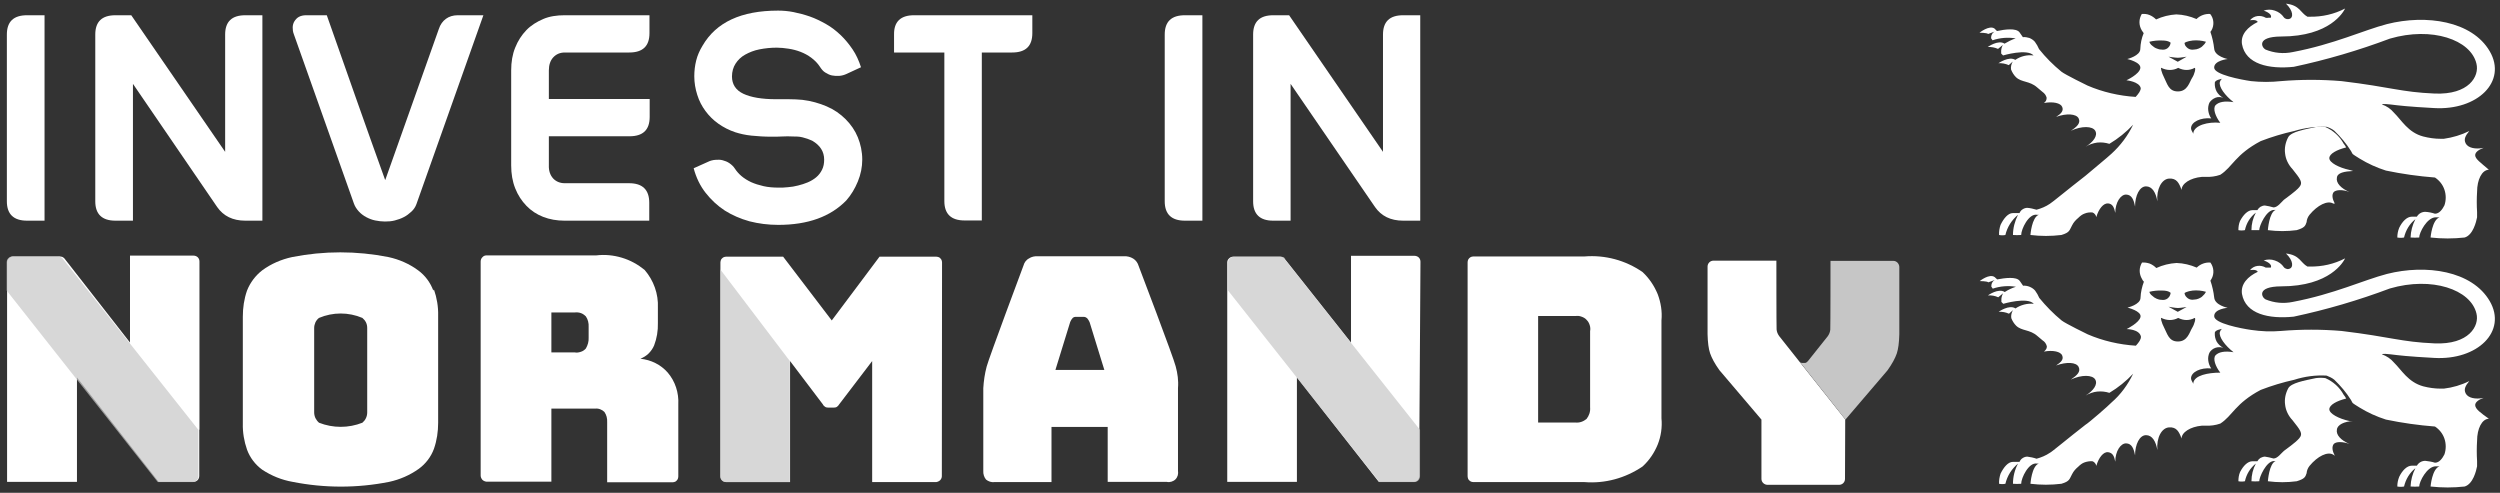
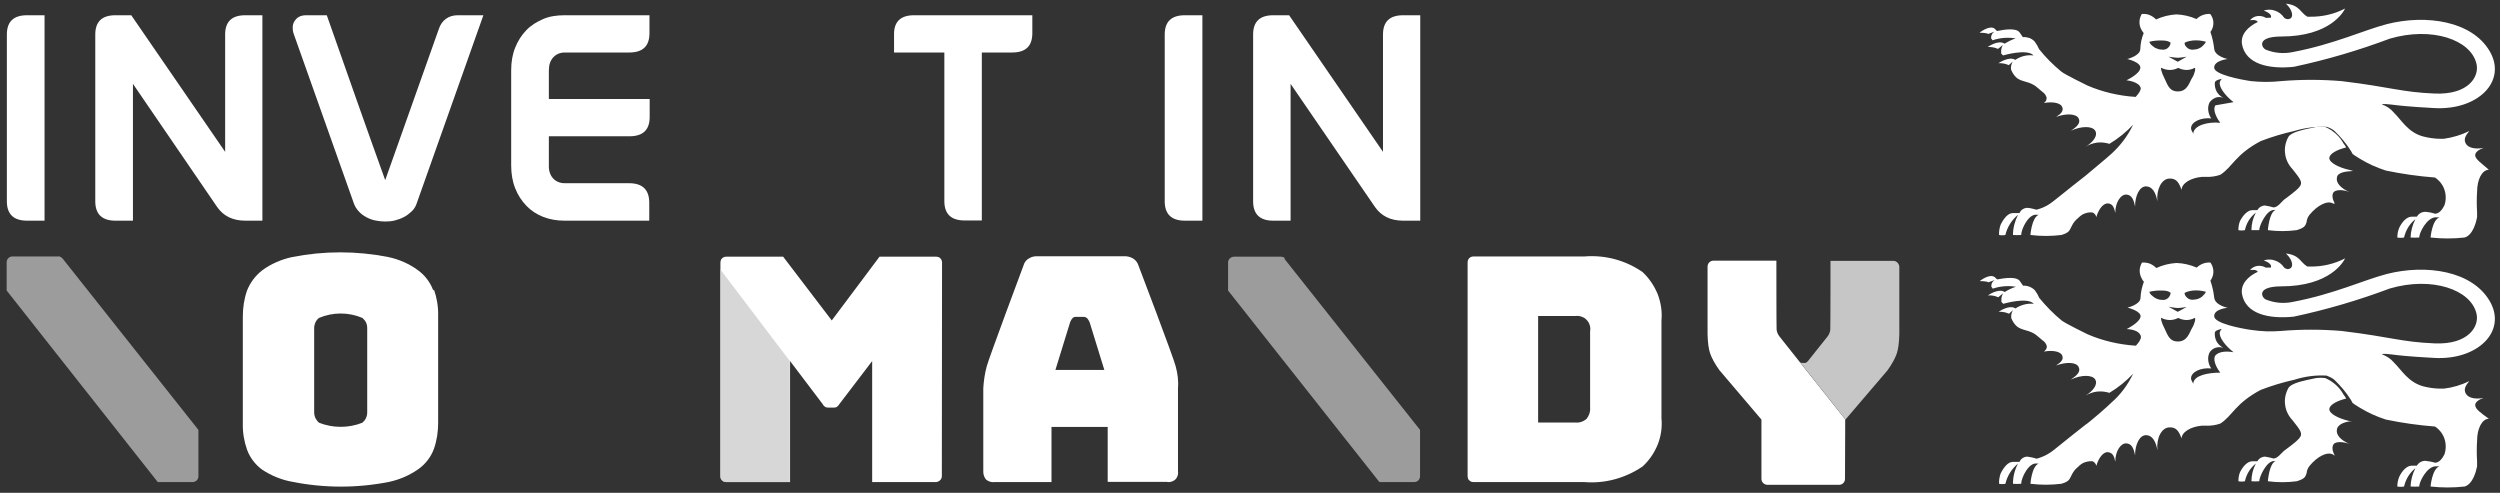
<svg xmlns="http://www.w3.org/2000/svg" width="208" height="41" viewBox="0 0 208 41" fill="none">
  <rect x="0" y="0" width="208" height="41" fill="#333333" stroke="none" />
  <g clip-path="url(#clip0_850_7422)">
    <path d="M0.571 16.749V2.879C0.571 1.793 1.132 1.268 2.252 1.268H3.706V18.36H2.252C1.132 18.36 0.571 17.817 0.571 16.749Z" fill="white" />
    <path d="M7.927 16.749V2.879C7.927 1.793 8.487 1.268 9.608 1.268H10.921L18.732 12.633V2.879C18.732 1.793 19.292 1.268 20.413 1.268H21.831V18.36H20.413C19.362 18.36 18.592 17.974 18.066 17.221L11.061 6.977V18.36H9.608C8.487 18.36 7.927 17.817 7.927 16.749Z" fill="white" />
    <path d="M37.101 1.566C37.364 1.373 37.697 1.268 38.082 1.268H40.218L34.65 16.976C34.562 17.221 34.422 17.432 34.229 17.607C34.037 17.782 33.844 17.939 33.599 18.062C33.371 18.185 33.109 18.272 32.846 18.342C32.583 18.412 32.303 18.43 32.023 18.43C31.76 18.43 31.48 18.395 31.217 18.342C30.955 18.29 30.692 18.185 30.464 18.062C30.237 17.939 30.026 17.782 29.851 17.589C29.676 17.397 29.536 17.186 29.448 16.941L24.44 2.827C24.37 2.652 24.352 2.459 24.352 2.284C24.352 2.109 24.405 1.916 24.493 1.776C24.58 1.636 24.703 1.496 24.86 1.408C25.018 1.321 25.228 1.268 25.456 1.268H27.189C27.995 3.58 28.801 5.856 29.606 8.133C30.412 10.409 31.217 12.686 32.04 14.963H32.058L36.506 2.424C36.629 2.039 36.839 1.758 37.101 1.566Z" fill="white" />
    <path d="M46.015 14.84C46.26 15.103 46.593 15.243 46.978 15.243H52.337C53.458 15.243 54.018 15.786 54.018 16.871V18.36H46.961C46.33 18.36 45.735 18.255 45.192 18.045C44.649 17.834 44.176 17.519 43.791 17.116C43.406 16.714 43.091 16.241 42.863 15.663C42.635 15.085 42.53 14.455 42.53 13.754V5.856C42.53 5.156 42.635 4.525 42.863 3.965C43.091 3.387 43.406 2.914 43.791 2.511C44.176 2.109 44.667 1.811 45.192 1.583C45.718 1.356 46.33 1.268 46.978 1.268H54.036V2.757C54.036 3.842 53.475 4.368 52.355 4.368H46.996C46.593 4.368 46.278 4.508 46.033 4.77C45.788 5.033 45.665 5.401 45.665 5.856V8.238H54.053V9.726C54.053 10.812 53.493 11.338 52.372 11.338H45.665V13.737C45.647 14.21 45.77 14.56 46.015 14.84Z" fill="white" />
-     <path d="M65.558 15.575C65.838 15.558 66.119 15.505 66.399 15.435C66.679 15.365 66.959 15.278 67.204 15.173C67.45 15.068 67.695 14.928 67.905 14.752C68.115 14.577 68.273 14.367 68.395 14.122C68.518 13.877 68.57 13.597 68.57 13.281C68.57 12.616 68.238 12.091 67.572 11.705C67.309 11.583 67.047 11.495 66.767 11.425C66.486 11.355 66.241 11.355 65.961 11.355C65.681 11.338 65.383 11.338 65.085 11.355C64.788 11.373 64.49 11.373 64.192 11.373C63.597 11.373 63.054 11.338 62.529 11.285C62.003 11.232 61.566 11.127 61.18 11.005C60.655 10.83 60.182 10.585 59.762 10.287C59.342 9.989 58.991 9.639 58.694 9.236C58.396 8.833 58.168 8.395 58.011 7.888C57.853 7.397 57.765 6.872 57.765 6.347C57.765 5.891 57.818 5.453 57.923 5.033C58.028 4.613 58.203 4.21 58.448 3.807C59.587 1.846 61.671 0.883 64.735 0.883C65.138 0.883 65.576 0.918 66.014 1.005C66.451 1.093 66.924 1.216 67.379 1.373C67.835 1.531 68.29 1.758 68.728 2.004C69.166 2.249 69.569 2.564 69.936 2.914C70.304 3.264 70.637 3.667 70.934 4.105C71.232 4.543 71.46 5.051 71.635 5.594L70.427 6.154C70.234 6.242 70.041 6.294 69.831 6.312C69.621 6.329 69.411 6.312 69.218 6.277C69.026 6.242 68.833 6.136 68.658 6.031C68.483 5.926 68.343 5.751 68.22 5.559C68.028 5.261 67.782 5.016 67.502 4.806C67.222 4.595 66.924 4.438 66.609 4.315C66.294 4.193 65.961 4.105 65.611 4.052C65.261 4 64.945 3.965 64.63 3.965C64.122 3.965 63.65 4.017 63.194 4.105C62.739 4.193 62.354 4.35 62.003 4.543C61.653 4.735 61.39 4.998 61.198 5.296C61.005 5.594 60.9 5.961 60.9 6.364C60.9 7.012 61.215 7.502 61.846 7.8C62.476 8.098 63.387 8.255 64.56 8.255C64.928 8.255 65.278 8.255 65.646 8.255C66.014 8.255 66.381 8.273 66.767 8.308C67.485 8.395 68.168 8.588 68.781 8.851C69.393 9.113 69.919 9.481 70.357 9.919C70.794 10.357 71.145 10.865 71.372 11.425C71.6 11.985 71.74 12.616 71.74 13.281C71.74 13.894 71.617 14.507 71.372 15.103C71.127 15.698 70.812 16.223 70.409 16.679C69.096 18.027 67.222 18.71 64.753 18.71C63.912 18.71 63.107 18.605 62.354 18.412C61.601 18.202 60.918 17.904 60.305 17.519C59.692 17.116 59.166 16.626 58.711 16.048C58.256 15.47 57.923 14.787 57.713 13.999L58.921 13.457C59.096 13.369 59.306 13.316 59.517 13.299C59.727 13.281 59.937 13.281 60.13 13.334C60.322 13.386 60.515 13.457 60.69 13.579C60.865 13.702 61.023 13.842 61.145 14.034C61.285 14.245 61.461 14.455 61.688 14.647C61.916 14.84 62.196 15.015 62.494 15.155C62.809 15.295 63.142 15.4 63.527 15.488C63.912 15.575 64.332 15.61 64.805 15.61C65.033 15.61 65.278 15.61 65.558 15.575Z" fill="white" />
    <path d="M76.048 1.268H85.89V2.757C85.89 3.842 85.33 4.368 84.209 4.368H81.687V18.342H80.251C79.13 18.342 78.57 17.799 78.57 16.731V4.368H74.385V2.879C74.367 1.811 74.927 1.268 76.048 1.268Z" fill="white" />
    <path d="M96.905 16.749V2.879C96.905 1.793 97.465 1.268 98.586 1.268H100.039V18.36H98.586C97.465 18.36 96.905 17.817 96.905 16.749Z" fill="white" />
    <path d="M104.26 16.749V2.879C104.26 1.793 104.82 1.268 105.941 1.268H107.254L115.065 12.633V2.879C115.065 1.793 115.625 1.268 116.746 1.268H118.164V18.36H116.746C115.695 18.36 114.925 17.974 114.399 17.221L107.377 6.977V18.36H105.923C104.82 18.36 104.26 17.817 104.26 16.749Z" fill="white" />
    <path d="M36.051 24.174C35.806 23.508 35.368 22.913 34.79 22.493C34.055 21.95 33.214 21.582 32.321 21.389C29.677 20.864 26.945 20.864 24.301 21.389C23.407 21.582 22.549 21.95 21.814 22.493C21.253 22.93 20.816 23.508 20.553 24.174C20.308 24.874 20.203 25.61 20.203 26.345V34.086V35.241C20.185 35.977 20.308 36.712 20.553 37.413C20.798 38.078 21.236 38.656 21.814 39.077C22.584 39.584 23.442 39.935 24.353 40.092C26.997 40.618 29.729 40.618 32.374 40.092C33.267 39.9 34.107 39.532 34.843 39.007C35.421 38.586 35.859 38.008 36.104 37.343C36.349 36.642 36.454 35.907 36.454 35.171V34.016V26.258C36.471 25.522 36.349 24.787 36.104 24.086L36.051 24.174ZM30.552 34.016V34.313C30.552 34.471 30.517 34.646 30.447 34.786C30.377 34.944 30.272 35.066 30.15 35.171C28.994 35.627 27.698 35.627 26.542 35.171C26.42 35.066 26.314 34.926 26.244 34.786C26.174 34.629 26.139 34.471 26.139 34.313V34.103V27.291C26.139 27.133 26.174 26.976 26.244 26.818C26.314 26.678 26.42 26.538 26.542 26.45C27.12 26.205 27.733 26.083 28.346 26.083C28.959 26.083 29.572 26.205 30.15 26.45C30.272 26.555 30.377 26.678 30.447 26.818C30.517 26.958 30.552 27.116 30.552 27.291V34.016Z" fill="white" />
-     <path d="M55.559 31.003C54.981 30.338 54.158 29.935 53.283 29.848C53.528 29.743 53.773 29.602 53.966 29.41C54.158 29.217 54.316 28.99 54.421 28.744C54.649 28.149 54.754 27.519 54.736 26.871V25.61C54.789 24.454 54.386 23.333 53.633 22.458C53.073 22.002 52.442 21.652 51.742 21.442C51.041 21.232 50.323 21.162 49.605 21.249H40.464C40.342 21.249 40.219 21.302 40.131 21.407C40.044 21.494 39.991 21.617 39.991 21.757V39.567C39.991 39.689 40.044 39.812 40.131 39.917C40.219 40.005 40.342 40.057 40.464 40.075H45.875V33.998H49.518C49.658 33.98 49.798 33.998 49.938 34.051C50.078 34.103 50.183 34.173 50.288 34.278C50.463 34.523 50.533 34.821 50.516 35.136V40.127H55.945C56.015 40.127 56.067 40.11 56.137 40.092C56.19 40.075 56.26 40.04 56.295 39.987C56.347 39.935 56.383 39.882 56.4 39.83C56.417 39.777 56.435 39.707 56.435 39.637V33.648C56.487 32.667 56.172 31.721 55.559 31.003ZM48.975 28.096C48.992 28.412 48.905 28.709 48.747 28.99C48.642 29.112 48.502 29.217 48.327 29.27C48.169 29.322 47.994 29.357 47.837 29.322H45.875V25.995H47.837C48.012 25.977 48.169 25.995 48.327 26.048C48.484 26.1 48.625 26.205 48.747 26.328C48.922 26.59 48.992 26.888 48.975 27.203V28.096Z" fill="white" />
-     <path d="M16.578 35.749V39.602C16.578 39.724 16.525 39.865 16.438 39.952C16.35 40.04 16.228 40.092 16.087 40.092H13.198L6.403 31.406V40.092H0.589V21.827C0.589 21.705 0.642 21.582 0.747 21.494C0.835 21.389 0.957 21.337 1.097 21.337H4.967C5.037 21.337 5.107 21.354 5.178 21.372C5.248 21.407 5.3 21.442 5.353 21.494L10.816 28.499V21.267H16.105C16.228 21.267 16.368 21.319 16.455 21.407C16.543 21.494 16.595 21.617 16.595 21.757V35.749H16.578Z" fill="white" />
    <path d="M78.361 39.62C78.361 39.742 78.308 39.865 78.221 39.952C78.133 40.04 78.01 40.092 77.888 40.11H72.564V30.041L69.815 33.648C69.78 33.718 69.71 33.788 69.64 33.841C69.57 33.893 69.482 33.911 69.394 33.911H68.887C68.799 33.911 68.712 33.893 68.641 33.841C68.571 33.788 68.501 33.736 68.466 33.648L65.734 30.041V40.11H60.428C60.306 40.11 60.166 40.057 60.078 39.97C59.99 39.882 59.938 39.76 59.938 39.62V21.845C59.938 21.775 59.956 21.722 59.973 21.652C59.99 21.6 60.026 21.53 60.078 21.495C60.131 21.442 60.183 21.407 60.236 21.39C60.288 21.372 60.358 21.355 60.428 21.355H65.157L69.202 26.661L73.177 21.355H77.888C77.958 21.355 78.01 21.372 78.081 21.39C78.133 21.407 78.203 21.442 78.238 21.495C78.291 21.547 78.326 21.6 78.343 21.652C78.361 21.705 78.378 21.775 78.378 21.845L78.361 39.62Z" fill="white" />
-     <path d="M118.095 35.749V39.602C118.095 39.724 118.043 39.864 117.955 39.952C117.868 40.04 117.745 40.092 117.605 40.092H114.716L107.903 31.406V40.092H102.107V21.827C102.107 21.704 102.159 21.582 102.265 21.494C102.352 21.407 102.475 21.354 102.615 21.354H106.485C106.555 21.354 106.625 21.372 106.695 21.389C106.765 21.424 106.818 21.459 106.87 21.512L112.404 28.499V21.284H117.693C117.815 21.284 117.955 21.337 118.043 21.424C118.13 21.512 118.183 21.634 118.183 21.774L118.095 35.749Z" fill="white" />
    <path d="M136.658 22.633C135.239 21.652 133.541 21.197 131.825 21.337H122.596C122.526 21.337 122.473 21.354 122.403 21.372C122.351 21.389 122.281 21.442 122.246 21.477C122.193 21.529 122.158 21.582 122.14 21.635C122.123 21.687 122.105 21.757 122.105 21.827V39.619C122.105 39.69 122.123 39.742 122.14 39.812C122.158 39.865 122.193 39.935 122.246 39.97C122.298 40.022 122.351 40.057 122.403 40.075C122.456 40.092 122.526 40.11 122.596 40.11H131.825C133.541 40.25 135.239 39.777 136.658 38.814C137.218 38.306 137.639 37.676 137.919 36.993C138.199 36.292 138.304 35.539 138.234 34.804V26.66C138.304 25.907 138.182 25.172 137.919 24.471C137.621 23.753 137.201 23.141 136.658 22.633ZM132.297 33.893C132.332 34.243 132.21 34.593 132 34.856C131.877 34.961 131.72 35.049 131.562 35.101C131.404 35.154 131.229 35.171 131.072 35.154H127.972V26.293H131.072C131.247 26.275 131.404 26.275 131.579 26.345C131.737 26.398 131.895 26.485 132 26.608C132.122 26.731 132.21 26.871 132.262 27.046C132.315 27.203 132.332 27.378 132.297 27.554V33.893Z" fill="white" />
    <path d="M97.816 30.478C97.659 29.795 94.734 22.125 94.734 22.125C94.664 21.88 94.507 21.652 94.279 21.512C94.051 21.372 93.771 21.302 93.491 21.319H86.363C86.101 21.302 85.821 21.354 85.593 21.512C85.488 21.564 85.4 21.652 85.313 21.757C85.243 21.845 85.19 21.967 85.155 22.09C85.155 22.09 82.266 29.813 82.091 30.496C81.933 31.091 81.845 31.686 81.81 32.299V39.182C81.793 39.444 81.88 39.707 82.038 39.9C82.231 40.057 82.493 40.145 82.739 40.11H87.484V35.522H92.16V40.092H97.081C97.203 40.127 97.344 40.11 97.466 40.075C97.589 40.04 97.711 39.97 97.799 39.882C97.886 39.795 97.956 39.672 97.991 39.549C98.026 39.427 98.026 39.287 98.009 39.164V32.282C98.061 31.669 97.974 31.056 97.816 30.478ZM87.817 30.758L89.043 26.783C89.095 26.661 89.165 26.538 89.253 26.45C89.288 26.415 89.341 26.398 89.376 26.38C89.428 26.363 89.481 26.363 89.516 26.363H90.163C90.269 26.363 90.356 26.398 90.444 26.468C90.531 26.573 90.601 26.678 90.654 26.801L91.88 30.776H87.817V30.758Z" fill="white" />
    <path d="M106.834 21.495L118.147 35.767V39.62C118.147 39.742 118.095 39.882 118.007 39.97C117.92 40.057 117.797 40.11 117.657 40.11H114.767L102.176 24.174V21.827C102.176 21.705 102.229 21.582 102.334 21.495C102.421 21.407 102.544 21.355 102.684 21.355H106.554C106.624 21.355 106.694 21.372 106.764 21.39C106.834 21.424 106.887 21.46 106.94 21.512" fill="#C6C6C6" fill-opacity="0.71" />
    <path d="M59.92 39.619C59.92 39.742 59.972 39.882 60.06 39.97C60.148 40.057 60.27 40.11 60.41 40.11H65.716V30.04L59.92 22.405V39.619Z" fill="#C6C6C6" fill-opacity="0.71" />
    <path d="M4.897 21.337H1.027C0.957 21.337 0.904 21.354 0.852 21.372C0.799 21.389 0.747 21.424 0.694 21.477C0.642 21.529 0.607 21.582 0.589 21.635C0.572 21.687 0.554 21.757 0.554 21.827V24.174L13.128 40.11H16.017C16.14 40.11 16.28 40.057 16.368 39.97C16.455 39.882 16.508 39.76 16.508 39.619V35.767L5.195 21.494C5.142 21.442 5.09 21.407 5.02 21.372C4.985 21.337 4.915 21.319 4.845 21.319" fill="#C6C6C6" fill-opacity="0.71" />
    <path d="M153.522 34.891L153.504 39.847C153.504 40.11 153.294 40.337 153.014 40.337H150.037H147.06C146.797 40.337 146.552 40.127 146.552 39.847V34.909L143.05 30.793C142.664 30.25 142.419 29.795 142.279 29.392C142.156 29.025 142.086 28.499 142.069 27.799V22.177C142.069 21.915 142.279 21.687 142.559 21.687H142.997H147.795C147.795 21.687 147.795 27.256 147.813 27.413C147.83 27.606 147.9 27.781 148.023 27.956L153.522 34.891Z" fill="white" />
    <path d="M157.533 21.705H157.095H152.297C152.297 21.705 152.297 27.273 152.279 27.431C152.262 27.624 152.191 27.799 152.069 27.974C152.069 27.974 150.528 29.918 150.423 30.04C150.353 30.11 150.283 30.198 150.16 30.198C150.125 30.198 150.09 30.198 150.055 30.198C150.02 30.198 149.985 30.198 149.95 30.198C149.81 30.198 149.74 30.11 149.687 30.04C149.652 29.988 153.54 34.909 153.54 34.909L157.042 30.811C157.428 30.268 157.673 29.813 157.813 29.41C157.935 29.042 158.005 28.517 158.023 27.816V22.195C158.005 21.932 157.795 21.705 157.533 21.705Z" fill="#C6C6C6" />
    <path d="M205.936 33.7C205.936 33.473 206.216 33.245 206.636 33.105C205.936 33.245 205.34 33.105 205.148 32.737C204.955 32.37 205.148 32.072 205.445 31.704C204.78 32.037 204.062 32.247 203.326 32.334H203.064C202.573 32.334 202.083 32.264 201.61 32.142C200.349 31.792 199.807 30.776 199.176 30.163C198.913 29.848 198.563 29.62 198.178 29.48C198.178 29.48 198.178 29.392 198.896 29.48C199.614 29.568 200.279 29.655 202.521 29.778C206.128 29.988 208.615 27.571 207.144 25.049C205.673 22.528 201.855 21.967 198.598 22.791C196.654 23.298 194.185 24.472 190.753 25.12C190 25.277 189.212 25.207 188.494 24.909C188.179 24.752 187.688 23.841 189.79 23.824C193.87 23.824 194.991 21.757 195.113 21.495C194.203 21.967 193.204 22.195 192.171 22.177H191.979C191.401 21.862 191.348 21.214 190.192 21.092C190.823 21.687 190.805 22.248 190.508 22.353C190.42 22.388 190.333 22.405 190.245 22.37C190.157 22.353 190.07 22.3 190.017 22.23C189.842 21.967 189.579 21.775 189.264 21.67C188.967 21.565 188.634 21.565 188.336 21.67C188.336 21.67 189.089 21.897 188.932 22.265C188.932 22.265 188.791 22.265 188.721 22.265H188.511C188.301 22.142 188.056 22.09 187.811 22.125C187.566 22.16 187.355 22.283 187.198 22.475C187.198 22.475 187.741 22.37 187.846 22.615C187.023 23.001 186.41 23.631 186.532 24.454C186.83 26.135 188.774 26.556 190.84 26.345C193.555 25.767 196.234 24.98 198.843 23.999C202.328 22.983 205.568 24.086 206.041 26.083C206.303 27.116 205.41 28.692 202.556 28.569C199.719 28.447 199.018 28.044 194.816 27.536C193.134 27.396 191.453 27.396 189.772 27.536C188.949 27.606 188.108 27.571 187.285 27.449C186.445 27.326 184.221 26.906 184.221 26.31C184.203 25.698 185.342 25.61 185.342 25.61C185.342 25.61 184.273 25.4 184.221 24.752C184.168 24.279 184.063 23.806 183.906 23.351L183.993 23.211C184.116 23.001 184.168 22.755 184.151 22.51C184.133 22.265 184.046 22.037 183.906 21.845C183.695 21.827 183.485 21.862 183.293 21.932C183.1 22.002 182.907 22.125 182.767 22.265C182.242 22.037 181.664 21.897 181.086 21.88C180.508 21.915 179.93 22.055 179.405 22.3C179.247 22.142 179.072 22.02 178.862 21.932C178.652 21.862 178.442 21.827 178.214 21.845C178.092 22.055 178.022 22.283 178.022 22.528C178.022 22.773 178.092 23.001 178.214 23.211C178.249 23.298 178.302 23.368 178.372 23.438C178.214 23.859 178.109 24.314 178.092 24.769C178.092 25.347 177.006 25.592 177.006 25.592C177.006 25.592 178.179 25.873 178.092 26.363C178.004 26.853 176.936 27.379 176.936 27.379C176.936 27.379 178.004 27.379 178.127 28.009C178.127 28.254 177.969 28.464 177.706 28.762C176.323 28.674 174.957 28.359 173.696 27.816C173.696 27.816 171.822 26.906 171.525 26.661C170.842 26.1 170.229 25.47 169.668 24.787C169.581 24.577 169.458 24.366 169.318 24.174C169.195 24.034 169.038 23.929 168.863 23.859C168.688 23.789 168.495 23.754 168.32 23.771C168.232 23.631 168.127 23.491 168.04 23.368C167.759 23.001 166.831 23.123 166.166 23.246L165.956 23.053C165.518 22.738 164.712 23.386 164.712 23.386C164.712 23.386 165.325 23.386 165.43 23.491L165.956 23.298C165.868 23.351 165.781 23.438 165.746 23.526C165.693 23.613 165.676 23.736 165.676 23.841L165.798 24.016C166.411 23.806 167.077 23.754 167.724 23.859C167.392 23.964 167.094 24.104 166.796 24.297C166.271 23.946 165.395 24.577 165.395 24.577C165.693 24.559 165.991 24.612 166.253 24.734L166.656 24.402C166.551 24.594 166.499 24.804 166.516 25.032V25.12L166.674 25.277C166.674 25.277 168.67 24.682 169.213 25.277C168.67 25.225 168.127 25.365 167.689 25.662C167.164 25.312 166.288 25.943 166.288 25.943C166.586 25.925 166.866 25.978 167.147 26.1L167.479 25.802C167.357 26.013 167.304 26.24 167.339 26.468C167.427 26.696 167.567 26.923 167.742 27.098C168.215 27.554 168.88 27.396 169.511 27.956L169.949 28.324C170.124 28.429 170.246 28.605 170.299 28.815C170.299 28.902 170.281 28.99 170.229 29.06C170.194 29.13 170.124 29.2 170.054 29.252C170.807 29.112 171.455 29.252 171.577 29.585C171.717 29.918 171.455 30.145 171.069 30.408C171.927 30.093 172.75 30.128 172.943 30.531C173.136 30.934 172.803 31.231 172.295 31.581C173.188 31.161 174.099 31.179 174.327 31.581C174.554 31.984 174.169 32.51 173.521 32.912C173.819 32.737 174.151 32.615 174.484 32.58C174.834 32.545 175.167 32.58 175.5 32.685C176.235 32.247 176.901 31.704 177.479 31.091C177.041 32.002 176.445 32.825 175.675 33.49C175.447 33.736 173.801 35.172 173.503 35.347C172.102 36.432 170.666 37.641 170.544 37.676C170.211 37.903 169.826 38.061 169.441 38.166C169.195 38.078 168.933 38.026 168.67 37.991C168.53 37.991 168.39 38.043 168.285 38.114C168.162 38.184 168.075 38.306 168.022 38.429H167.462C167.077 38.429 166.709 38.867 166.446 39.409C166.359 39.672 166.306 39.97 166.324 40.25C166.499 40.285 166.674 40.285 166.849 40.25C167.006 39.584 167.374 39.007 167.9 38.569C167.619 39.094 167.479 39.672 167.479 40.25C167.707 40.267 167.935 40.267 168.162 40.25C168.162 39.76 168.793 38.446 169.476 38.569H169.633C169.038 38.761 168.933 40.25 168.933 40.25C169.791 40.355 170.649 40.355 171.507 40.25C172.225 40.04 172.173 39.847 172.4 39.444C172.523 39.199 172.698 39.007 172.908 38.831C173.066 38.674 173.241 38.534 173.451 38.464C173.661 38.394 173.889 38.359 174.099 38.376C174.186 38.411 174.256 38.464 174.309 38.534C174.362 38.604 174.397 38.674 174.414 38.761C174.607 38.078 175.009 37.571 175.395 37.623C175.78 37.676 175.903 37.956 175.99 38.411C175.99 37.536 176.445 36.87 176.901 36.888C177.356 36.905 177.531 37.308 177.636 37.886C177.636 36.958 178.022 36.205 178.547 36.205C179.072 36.205 179.37 36.73 179.493 37.448C179.405 36.432 179.843 35.592 180.473 35.557C181.086 35.522 181.296 35.907 181.506 36.485C181.506 35.977 182.224 35.504 183.188 35.417H183.503C183.923 35.434 184.326 35.382 184.729 35.242C185.744 34.594 185.972 33.56 188.091 32.44C189.002 32.089 189.93 31.809 190.875 31.599C191.751 31.319 192.662 31.196 193.572 31.249C193.8 31.336 194.028 31.441 194.22 31.599C194.746 32.107 195.218 32.667 195.604 33.28C195.796 33.613 195.604 33.455 196.322 33.911C197.005 34.331 197.74 34.664 198.511 34.909C199.859 35.189 201.225 35.382 202.591 35.487C202.959 35.732 203.239 36.082 203.379 36.502C203.519 36.923 203.519 37.378 203.379 37.798C203.221 38.114 202.959 38.499 202.591 38.499C202.328 38.411 202.066 38.376 201.785 38.341C201.645 38.341 201.505 38.376 201.383 38.446C201.26 38.516 201.155 38.621 201.085 38.744H200.665C200.244 38.744 199.859 39.164 199.614 39.672C199.509 39.935 199.456 40.197 199.456 40.478C199.649 40.513 199.824 40.513 200.017 40.478C200.157 39.882 200.472 39.339 200.962 38.954C200.717 39.427 200.577 39.952 200.56 40.478C200.805 40.495 201.05 40.495 201.278 40.478C201.278 40.075 201.925 38.797 202.661 38.797H202.976C202.346 38.989 202.223 40.478 202.223 40.478C203.169 40.583 204.114 40.583 205.06 40.478C205.761 40.267 206.023 39.164 206.093 38.797C206.093 38.656 206.093 38.499 206.093 38.359C206.058 37.798 206.058 37.238 206.093 36.678C206.093 35.662 206.496 34.856 207.074 34.839C206.409 34.366 205.936 34.033 205.936 33.7ZM182.435 24.174C182.802 24.139 183.188 24.174 183.538 24.279C183.468 24.419 183.38 24.524 183.275 24.612C183.188 24.717 183.065 24.787 182.942 24.839C182.82 24.892 182.68 24.927 182.54 24.927C182.452 24.944 182.365 24.944 182.277 24.927C182.189 24.909 182.102 24.874 182.032 24.822C181.962 24.769 181.892 24.699 181.839 24.629C181.787 24.559 181.769 24.472 181.752 24.384C181.734 24.384 181.962 24.227 182.435 24.174ZM181.191 25.627C181.401 25.627 181.927 25.54 181.927 25.54L181.191 25.943L180.421 25.522C180.421 25.522 180.999 25.627 181.209 25.627H181.191ZM179.072 24.612C178.95 24.524 178.862 24.419 178.827 24.279C179.177 24.191 179.545 24.156 179.913 24.174C180.403 24.174 180.613 24.349 180.596 24.384C180.578 24.472 180.561 24.559 180.508 24.647C180.456 24.717 180.403 24.787 180.333 24.839C180.263 24.892 180.176 24.927 180.088 24.944C180 24.962 179.913 24.962 179.825 24.944C179.685 24.944 179.563 24.909 179.44 24.857C179.282 24.787 179.177 24.717 179.072 24.612ZM181.191 28.412C180.438 28.412 180.316 27.746 180.07 27.291C179.825 26.836 179.738 26.38 179.825 26.451C180.035 26.556 180.281 26.626 180.526 26.626C180.771 26.626 180.999 26.573 181.226 26.451C181.436 26.556 181.682 26.626 181.909 26.626C182.137 26.626 182.382 26.573 182.592 26.451C182.715 26.451 182.592 26.958 182.382 27.291C182.172 27.624 182.014 28.412 181.209 28.412H181.191ZM184.326 29.568C184.098 29.848 184.326 30.496 184.729 31.004C183.695 31.004 182.592 31.231 182.487 31.844V31.932C182.4 31.774 182.294 31.616 182.294 31.476C182.294 30.951 183.1 30.566 183.976 30.653C183.836 30.461 183.765 30.251 183.73 30.023C183.695 29.795 183.73 29.568 183.818 29.358C183.923 29.165 184.116 29.007 184.326 28.937C184.536 28.867 184.764 28.867 184.974 28.937C184.746 28.815 184.554 28.64 184.431 28.429C184.308 28.202 184.256 27.956 184.273 27.694C184.273 27.449 184.834 27.379 184.869 27.361C184.781 27.431 184.729 27.519 184.694 27.624C184.589 28.027 185.114 28.745 185.832 29.305C185.079 29.182 184.589 29.287 184.326 29.568Z" fill="white" />
    <path d="M195.779 35.031H195.481C194.588 34.839 193.8 34.418 193.8 34.051C193.8 33.683 194.431 33.35 195.201 33.158C195.148 33.053 195.078 32.947 194.991 32.842C194.658 32.229 194.115 31.739 193.467 31.459C193.205 31.424 192.942 31.424 192.679 31.459C191.681 31.669 190.63 31.862 190.385 32.3C190.158 32.72 190.052 33.21 190.123 33.683C190.175 34.156 190.403 34.611 190.735 34.961C191.366 35.767 191.646 36.065 191.296 36.467C190.946 36.87 190.228 37.343 190.017 37.518C189.807 37.693 189.492 38.148 189.159 38.148C188.914 38.078 188.687 38.026 188.441 37.991C188.319 37.991 188.196 38.043 188.074 38.096C187.969 38.166 187.881 38.254 187.811 38.376H187.408C187.005 38.376 186.638 38.761 186.375 39.269C186.27 39.514 186.235 39.777 186.235 40.04C186.41 40.075 186.585 40.075 186.778 40.04C186.9 39.462 187.216 38.937 187.688 38.569C187.443 39.024 187.321 39.532 187.321 40.04C187.531 40.057 187.741 40.057 187.969 40.04C187.969 39.69 188.564 38.359 189.194 38.359H189.335C188.792 38.551 188.687 40.04 188.687 40.04C189.492 40.145 190.298 40.145 191.086 40.04C191.716 39.847 191.804 39.707 191.909 39.374C191.926 39.147 192.014 38.937 192.154 38.761C192.819 37.956 193.66 37.536 194.133 37.833L194.255 37.921C194.045 37.518 193.993 37.168 194.168 36.94C194.36 36.73 194.903 36.73 195.481 36.94C194.781 36.642 194.343 36.187 194.43 35.749C194.466 35.329 195.061 35.066 195.779 35.031Z" fill="white" />
-     <path d="M205.935 12.914C205.935 12.668 206.215 12.458 206.636 12.301C205.935 12.441 205.34 12.301 205.147 11.933C204.954 11.565 205.147 11.268 205.445 10.9C204.779 11.232 204.061 11.443 203.326 11.548H203.063C202.573 11.548 202.083 11.478 201.61 11.355C200.349 11.022 199.806 9.989 199.176 9.376C198.913 9.061 198.563 8.816 198.177 8.693C198.177 8.693 198.177 8.606 198.895 8.693C199.613 8.781 200.279 8.868 202.52 8.991C206.128 9.201 208.615 6.784 207.144 4.263C205.672 1.741 201.855 1.181 198.598 2.004C196.654 2.511 194.185 3.685 190.752 4.333C189.999 4.49 189.211 4.42 188.493 4.123C188.178 3.965 187.688 3.054 189.789 3.037C193.869 3.037 194.99 0.97 195.113 0.708C194.202 1.181 193.204 1.408 192.171 1.391H191.978C191.4 1.075 191.348 0.428 190.192 0.305C190.822 0.918 190.805 1.461 190.507 1.566C190.42 1.601 190.332 1.601 190.244 1.583C190.157 1.566 190.069 1.513 190.017 1.443C189.842 1.181 189.579 0.988 189.264 0.883C188.966 0.778 188.633 0.778 188.336 0.883C188.336 0.883 189.089 1.11 188.931 1.478C188.931 1.478 188.791 1.478 188.721 1.478C188.651 1.496 188.581 1.496 188.511 1.478C188.301 1.356 188.055 1.303 187.81 1.338C187.565 1.373 187.355 1.496 187.197 1.688C187.197 1.688 187.74 1.583 187.845 1.828C187.022 2.231 186.409 2.862 186.532 3.667C186.83 5.348 188.773 5.769 190.84 5.559C193.554 4.981 196.234 4.193 198.843 3.212C202.328 2.196 205.567 3.299 206.04 5.296C206.303 6.347 205.41 7.905 202.555 7.783C199.718 7.66 199.018 7.257 194.815 6.749C193.134 6.609 191.453 6.609 189.772 6.749C188.949 6.837 188.108 6.837 187.285 6.749C186.444 6.627 184.22 6.206 184.22 5.629C184.203 5.033 185.341 4.911 185.341 4.911C185.341 4.911 184.273 4.7 184.22 4.053C184.168 3.58 184.063 3.107 183.905 2.652L183.993 2.529C184.115 2.319 184.168 2.074 184.15 1.828C184.133 1.583 184.045 1.356 183.888 1.163C183.677 1.146 183.467 1.181 183.275 1.251C183.082 1.321 182.889 1.443 182.749 1.583C182.224 1.356 181.646 1.216 181.068 1.198C180.49 1.233 179.912 1.373 179.387 1.618C179.229 1.461 179.054 1.338 178.844 1.251C178.634 1.163 178.424 1.146 178.196 1.163C178.074 1.373 178.003 1.601 178.003 1.846C178.003 2.091 178.074 2.319 178.196 2.529L178.354 2.757C178.179 3.177 178.091 3.615 178.074 4.07C178.074 4.648 176.988 4.911 176.988 4.911C176.988 4.911 178.161 5.173 178.074 5.681C177.986 6.189 176.918 6.679 176.918 6.679C176.918 6.679 177.986 6.784 178.109 7.327C178.109 7.555 177.951 7.765 177.688 8.063C176.305 7.975 174.939 7.66 173.678 7.117C173.678 7.117 171.804 6.206 171.507 5.961C170.824 5.401 170.211 4.788 169.65 4.088C169.563 3.877 169.44 3.667 169.3 3.475C169.177 3.335 169.02 3.229 168.845 3.159C168.67 3.107 168.494 3.072 168.302 3.089C168.214 2.949 168.109 2.809 168.022 2.687C167.741 2.319 166.813 2.441 166.148 2.582L165.938 2.371C165.5 2.074 164.694 2.722 164.694 2.722C164.694 2.722 165.307 2.722 165.412 2.827L165.938 2.634C165.85 2.687 165.763 2.774 165.728 2.862C165.675 2.949 165.657 3.072 165.657 3.177L165.78 3.352C166.393 3.142 167.058 3.089 167.706 3.194C167.374 3.299 167.076 3.457 166.778 3.632C166.253 3.282 165.377 3.912 165.377 3.912C165.675 3.895 165.973 3.947 166.235 4.07L166.638 3.737C166.533 3.93 166.481 4.14 166.498 4.368V4.455L166.656 4.613C166.656 4.613 168.652 4.017 169.195 4.613C168.652 4.543 168.109 4.683 167.671 4.981C167.146 4.648 166.27 5.261 166.27 5.261C166.568 5.243 166.848 5.296 167.129 5.418L167.461 5.121C167.339 5.331 167.286 5.559 167.321 5.786C167.409 6.014 167.549 6.242 167.724 6.417C168.197 6.872 168.862 6.714 169.493 7.275L169.93 7.642C170.106 7.765 170.228 7.923 170.281 8.133C170.281 8.22 170.263 8.308 170.228 8.378C170.193 8.448 170.123 8.518 170.053 8.571C170.806 8.431 171.454 8.571 171.577 8.903C171.717 9.236 171.454 9.481 171.069 9.726C171.927 9.411 172.75 9.464 172.943 9.849C173.135 10.234 172.802 10.55 172.295 10.882C173.188 10.462 174.098 10.479 174.326 10.882C174.554 11.285 174.168 11.81 173.52 12.213C173.818 12.021 174.133 11.915 174.484 11.863C174.834 11.828 175.167 11.863 175.499 11.968C176.235 11.53 176.9 10.987 177.478 10.374C177.04 11.285 176.427 12.108 175.674 12.791C175.447 13.019 173.801 14.367 173.503 14.63C172.102 15.716 170.666 16.906 170.543 16.959C170.211 17.186 169.825 17.344 169.44 17.449C169.195 17.379 168.932 17.309 168.67 17.292C168.529 17.292 168.389 17.344 168.284 17.414C168.162 17.484 168.074 17.607 168.022 17.729H167.461C167.076 17.729 166.708 18.167 166.446 18.71C166.358 18.973 166.305 19.27 166.323 19.551C166.498 19.586 166.673 19.586 166.848 19.551C167.006 18.885 167.374 18.307 167.899 17.869C167.636 18.395 167.479 18.973 167.479 19.551C167.706 19.568 167.934 19.568 168.162 19.551C168.162 19.06 168.792 17.747 169.475 17.869H169.633C169.037 18.08 168.932 19.551 168.932 19.551C169.79 19.656 170.648 19.656 171.507 19.551C172.225 19.34 172.172 19.148 172.4 18.745C172.522 18.5 172.697 18.307 172.907 18.132C173.065 17.975 173.24 17.834 173.45 17.764C173.66 17.677 173.888 17.659 174.098 17.677C174.186 17.712 174.256 17.764 174.308 17.834C174.361 17.904 174.396 17.975 174.414 18.062C174.606 17.379 175.009 16.889 175.394 16.924C175.779 16.959 175.902 17.274 175.99 17.712C175.99 16.836 176.445 16.171 176.9 16.188C177.356 16.206 177.531 16.609 177.636 17.186C177.636 16.258 178.021 15.505 178.546 15.505C179.072 15.505 179.369 16.031 179.492 16.749C179.404 15.751 179.842 14.893 180.473 14.857C181.086 14.822 181.296 15.208 181.506 15.803C181.506 15.278 182.224 14.805 183.187 14.717H183.502C183.923 14.735 184.325 14.682 184.728 14.542C185.744 13.894 185.971 12.861 188.09 11.74C189.001 11.39 189.929 11.11 190.875 10.9C191.75 10.637 192.661 10.514 193.572 10.55C193.799 10.62 194.027 10.725 194.22 10.882C194.745 11.39 195.218 11.95 195.603 12.563C195.796 12.896 195.603 12.739 196.321 13.194C197.004 13.614 197.74 13.947 198.51 14.192C199.858 14.472 201.224 14.665 202.59 14.77C202.958 15.015 203.238 15.365 203.378 15.786C203.519 16.206 203.519 16.661 203.378 17.081C203.221 17.397 202.958 17.782 202.59 17.782C202.328 17.694 202.065 17.642 201.785 17.624C201.645 17.624 201.505 17.659 201.382 17.729C201.259 17.799 201.154 17.904 201.084 18.027H200.664C200.244 18.027 199.858 18.447 199.613 18.955C199.508 19.218 199.456 19.481 199.456 19.761C199.648 19.796 199.823 19.796 200.016 19.761C200.156 19.165 200.471 18.622 200.962 18.237C200.717 18.71 200.576 19.235 200.559 19.761C200.804 19.778 201.049 19.778 201.277 19.761C201.277 19.358 201.925 18.08 202.66 18.08H202.976C202.345 18.29 202.223 19.761 202.223 19.761C203.168 19.866 204.114 19.866 205.06 19.761C205.76 19.551 206.023 18.447 206.093 18.08C206.093 17.94 206.093 17.782 206.093 17.642C206.058 17.081 206.058 16.521 206.093 15.961C206.093 14.945 206.496 14.139 207.073 14.122C206.408 13.544 205.935 13.229 205.935 12.914ZM182.434 3.37C182.802 3.335 183.187 3.37 183.537 3.475C183.467 3.615 183.38 3.72 183.275 3.807C183.187 3.912 183.064 3.982 182.942 4.035C182.819 4.088 182.679 4.123 182.539 4.123C182.452 4.14 182.364 4.14 182.276 4.123C182.189 4.105 182.101 4.07 182.031 4.017C181.961 3.965 181.891 3.895 181.839 3.825C181.786 3.755 181.769 3.667 181.751 3.58C181.734 3.562 181.961 3.422 182.434 3.37ZM181.191 4.806C181.401 4.806 181.926 4.718 181.926 4.718L181.191 5.138L180.42 4.718C180.42 4.718 180.998 4.806 181.208 4.806H181.191ZM179.072 3.807C178.949 3.72 178.862 3.597 178.827 3.475C179.177 3.387 179.545 3.352 179.912 3.37C180.403 3.37 180.613 3.545 180.595 3.562C180.578 3.65 180.56 3.737 180.508 3.825C180.455 3.895 180.403 3.965 180.333 4.017C180.263 4.07 180.175 4.105 180.087 4.123C180 4.14 179.912 4.14 179.825 4.123C179.685 4.123 179.562 4.088 179.439 4.035C179.282 3.982 179.177 3.895 179.072 3.807ZM181.191 7.607C180.438 7.607 180.315 6.96 180.07 6.487C179.825 6.014 179.737 5.576 179.825 5.646C180.035 5.751 180.28 5.821 180.525 5.821C180.77 5.821 180.998 5.769 181.226 5.646C181.436 5.751 181.681 5.821 181.909 5.821C182.136 5.821 182.381 5.769 182.592 5.646C182.714 5.646 182.592 6.171 182.381 6.487C182.171 6.802 182.014 7.607 181.208 7.607H181.191ZM184.325 8.763C184.098 9.043 184.325 9.691 184.728 10.217C183.695 10.112 182.592 10.427 182.487 11.04V11.127C182.399 10.97 182.294 10.812 182.294 10.672C182.294 10.147 183.099 9.761 183.975 9.849C183.835 9.656 183.765 9.446 183.73 9.219C183.695 8.991 183.73 8.763 183.817 8.553C183.94 8.36 184.115 8.22 184.325 8.133C184.535 8.045 184.763 8.063 184.973 8.133C184.746 8.028 184.553 7.835 184.43 7.625C184.308 7.397 184.255 7.152 184.273 6.889C184.273 6.644 184.833 6.574 184.868 6.557C184.781 6.627 184.728 6.714 184.693 6.819C184.588 7.222 185.113 7.94 185.831 8.501C185.078 8.378 184.588 8.483 184.325 8.763Z" fill="white" />
+     <path d="M205.935 12.914C205.935 12.668 206.215 12.458 206.636 12.301C205.935 12.441 205.34 12.301 205.147 11.933C204.954 11.565 205.147 11.268 205.445 10.9C204.779 11.232 204.061 11.443 203.326 11.548H203.063C202.573 11.548 202.083 11.478 201.61 11.355C200.349 11.022 199.806 9.989 199.176 9.376C198.913 9.061 198.563 8.816 198.177 8.693C198.177 8.693 198.177 8.606 198.895 8.693C199.613 8.781 200.279 8.868 202.52 8.991C206.128 9.201 208.615 6.784 207.144 4.263C205.672 1.741 201.855 1.181 198.598 2.004C196.654 2.511 194.185 3.685 190.752 4.333C189.999 4.49 189.211 4.42 188.493 4.123C188.178 3.965 187.688 3.054 189.789 3.037C193.869 3.037 194.99 0.97 195.113 0.708C194.202 1.181 193.204 1.408 192.171 1.391H191.978C191.4 1.075 191.348 0.428 190.192 0.305C190.822 0.918 190.805 1.461 190.507 1.566C190.42 1.601 190.332 1.601 190.244 1.583C190.157 1.566 190.069 1.513 190.017 1.443C189.842 1.181 189.579 0.988 189.264 0.883C188.966 0.778 188.633 0.778 188.336 0.883C188.336 0.883 189.089 1.11 188.931 1.478C188.931 1.478 188.791 1.478 188.721 1.478C188.651 1.496 188.581 1.496 188.511 1.478C188.301 1.356 188.055 1.303 187.81 1.338C187.565 1.373 187.355 1.496 187.197 1.688C187.197 1.688 187.74 1.583 187.845 1.828C187.022 2.231 186.409 2.862 186.532 3.667C186.83 5.348 188.773 5.769 190.84 5.559C193.554 4.981 196.234 4.193 198.843 3.212C202.328 2.196 205.567 3.299 206.04 5.296C206.303 6.347 205.41 7.905 202.555 7.783C199.718 7.66 199.018 7.257 194.815 6.749C193.134 6.609 191.453 6.609 189.772 6.749C188.949 6.837 188.108 6.837 187.285 6.749C186.444 6.627 184.22 6.206 184.22 5.629C184.203 5.033 185.341 4.911 185.341 4.911C185.341 4.911 184.273 4.7 184.22 4.053C184.168 3.58 184.063 3.107 183.905 2.652L183.993 2.529C184.115 2.319 184.168 2.074 184.15 1.828C184.133 1.583 184.045 1.356 183.888 1.163C183.677 1.146 183.467 1.181 183.275 1.251C183.082 1.321 182.889 1.443 182.749 1.583C182.224 1.356 181.646 1.216 181.068 1.198C180.49 1.233 179.912 1.373 179.387 1.618C179.229 1.461 179.054 1.338 178.844 1.251C178.634 1.163 178.424 1.146 178.196 1.163C178.074 1.373 178.003 1.601 178.003 1.846C178.003 2.091 178.074 2.319 178.196 2.529L178.354 2.757C178.179 3.177 178.091 3.615 178.074 4.07C178.074 4.648 176.988 4.911 176.988 4.911C176.988 4.911 178.161 5.173 178.074 5.681C177.986 6.189 176.918 6.679 176.918 6.679C176.918 6.679 177.986 6.784 178.109 7.327C178.109 7.555 177.951 7.765 177.688 8.063C176.305 7.975 174.939 7.66 173.678 7.117C173.678 7.117 171.804 6.206 171.507 5.961C170.824 5.401 170.211 4.788 169.65 4.088C169.563 3.877 169.44 3.667 169.3 3.475C169.177 3.335 169.02 3.229 168.845 3.159C168.67 3.107 168.494 3.072 168.302 3.089C168.214 2.949 168.109 2.809 168.022 2.687C167.741 2.319 166.813 2.441 166.148 2.582L165.938 2.371C165.5 2.074 164.694 2.722 164.694 2.722C164.694 2.722 165.307 2.722 165.412 2.827L165.938 2.634C165.85 2.687 165.763 2.774 165.728 2.862C165.675 2.949 165.657 3.072 165.657 3.177L165.78 3.352C166.393 3.142 167.058 3.089 167.706 3.194C167.374 3.299 167.076 3.457 166.778 3.632C166.253 3.282 165.377 3.912 165.377 3.912C165.675 3.895 165.973 3.947 166.235 4.07L166.638 3.737C166.533 3.93 166.481 4.14 166.498 4.368V4.455L166.656 4.613C166.656 4.613 168.652 4.017 169.195 4.613C168.652 4.543 168.109 4.683 167.671 4.981C167.146 4.648 166.27 5.261 166.27 5.261C166.568 5.243 166.848 5.296 167.129 5.418L167.461 5.121C167.339 5.331 167.286 5.559 167.321 5.786C167.409 6.014 167.549 6.242 167.724 6.417C168.197 6.872 168.862 6.714 169.493 7.275L169.93 7.642C170.106 7.765 170.228 7.923 170.281 8.133C170.281 8.22 170.263 8.308 170.228 8.378C170.193 8.448 170.123 8.518 170.053 8.571C170.806 8.431 171.454 8.571 171.577 8.903C171.717 9.236 171.454 9.481 171.069 9.726C171.927 9.411 172.75 9.464 172.943 9.849C173.135 10.234 172.802 10.55 172.295 10.882C173.188 10.462 174.098 10.479 174.326 10.882C174.554 11.285 174.168 11.81 173.52 12.213C173.818 12.021 174.133 11.915 174.484 11.863C174.834 11.828 175.167 11.863 175.499 11.968C176.235 11.53 176.9 10.987 177.478 10.374C177.04 11.285 176.427 12.108 175.674 12.791C175.447 13.019 173.801 14.367 173.503 14.63C172.102 15.716 170.666 16.906 170.543 16.959C170.211 17.186 169.825 17.344 169.44 17.449C169.195 17.379 168.932 17.309 168.67 17.292C168.529 17.292 168.389 17.344 168.284 17.414C168.162 17.484 168.074 17.607 168.022 17.729H167.461C167.076 17.729 166.708 18.167 166.446 18.71C166.358 18.973 166.305 19.27 166.323 19.551C166.498 19.586 166.673 19.586 166.848 19.551C167.006 18.885 167.374 18.307 167.899 17.869C167.636 18.395 167.479 18.973 167.479 19.551C167.706 19.568 167.934 19.568 168.162 19.551C168.162 19.06 168.792 17.747 169.475 17.869H169.633C169.037 18.08 168.932 19.551 168.932 19.551C169.79 19.656 170.648 19.656 171.507 19.551C172.225 19.34 172.172 19.148 172.4 18.745C172.522 18.5 172.697 18.307 172.907 18.132C173.065 17.975 173.24 17.834 173.45 17.764C173.66 17.677 173.888 17.659 174.098 17.677C174.186 17.712 174.256 17.764 174.308 17.834C174.361 17.904 174.396 17.975 174.414 18.062C174.606 17.379 175.009 16.889 175.394 16.924C175.779 16.959 175.902 17.274 175.99 17.712C175.99 16.836 176.445 16.171 176.9 16.188C177.356 16.206 177.531 16.609 177.636 17.186C177.636 16.258 178.021 15.505 178.546 15.505C179.072 15.505 179.369 16.031 179.492 16.749C179.404 15.751 179.842 14.893 180.473 14.857C181.086 14.822 181.296 15.208 181.506 15.803C181.506 15.278 182.224 14.805 183.187 14.717H183.502C183.923 14.735 184.325 14.682 184.728 14.542C185.744 13.894 185.971 12.861 188.09 11.74C189.001 11.39 189.929 11.11 190.875 10.9C191.75 10.637 192.661 10.514 193.572 10.55C193.799 10.62 194.027 10.725 194.22 10.882C194.745 11.39 195.218 11.95 195.603 12.563C195.796 12.896 195.603 12.739 196.321 13.194C197.004 13.614 197.74 13.947 198.51 14.192C199.858 14.472 201.224 14.665 202.59 14.77C202.958 15.015 203.238 15.365 203.378 15.786C203.519 16.206 203.519 16.661 203.378 17.081C203.221 17.397 202.958 17.782 202.59 17.782C202.328 17.694 202.065 17.642 201.785 17.624C201.645 17.624 201.505 17.659 201.382 17.729C201.259 17.799 201.154 17.904 201.084 18.027H200.664C200.244 18.027 199.858 18.447 199.613 18.955C199.508 19.218 199.456 19.481 199.456 19.761C199.648 19.796 199.823 19.796 200.016 19.761C200.156 19.165 200.471 18.622 200.962 18.237C200.717 18.71 200.576 19.235 200.559 19.761C200.804 19.778 201.049 19.778 201.277 19.761C201.277 19.358 201.925 18.08 202.66 18.08H202.976C202.345 18.29 202.223 19.761 202.223 19.761C203.168 19.866 204.114 19.866 205.06 19.761C205.76 19.551 206.023 18.447 206.093 18.08C206.093 17.94 206.093 17.782 206.093 17.642C206.058 17.081 206.058 16.521 206.093 15.961C206.093 14.945 206.496 14.139 207.073 14.122C206.408 13.544 205.935 13.229 205.935 12.914ZM182.434 3.37C182.802 3.335 183.187 3.37 183.537 3.475C183.467 3.615 183.38 3.72 183.275 3.807C183.187 3.912 183.064 3.982 182.942 4.035C182.819 4.088 182.679 4.123 182.539 4.123C182.452 4.14 182.364 4.14 182.276 4.123C182.189 4.105 182.101 4.07 182.031 4.017C181.961 3.965 181.891 3.895 181.839 3.825C181.786 3.755 181.769 3.667 181.751 3.58C181.734 3.562 181.961 3.422 182.434 3.37ZM181.191 4.806C181.401 4.806 181.926 4.718 181.926 4.718L181.191 5.138L180.42 4.718C180.42 4.718 180.998 4.806 181.208 4.806H181.191ZM179.072 3.807C178.949 3.72 178.862 3.597 178.827 3.475C179.177 3.387 179.545 3.352 179.912 3.37C180.403 3.37 180.613 3.545 180.595 3.562C180.578 3.65 180.56 3.737 180.508 3.825C180.455 3.895 180.403 3.965 180.333 4.017C180.263 4.07 180.175 4.105 180.087 4.123C180 4.14 179.912 4.14 179.825 4.123C179.685 4.123 179.562 4.088 179.439 4.035C179.282 3.982 179.177 3.895 179.072 3.807ZM181.191 7.607C180.438 7.607 180.315 6.96 180.07 6.487C179.825 6.014 179.737 5.576 179.825 5.646C180.035 5.751 180.28 5.821 180.525 5.821C180.77 5.821 180.998 5.769 181.226 5.646C181.436 5.751 181.681 5.821 181.909 5.821C182.136 5.821 182.381 5.769 182.592 5.646C182.714 5.646 182.592 6.171 182.381 6.487C182.171 6.802 182.014 7.607 181.208 7.607H181.191ZM184.325 8.763C184.098 9.043 184.325 9.691 184.728 10.217C183.695 10.112 182.592 10.427 182.487 11.04V11.127C182.399 10.97 182.294 10.812 182.294 10.672C182.294 10.147 183.099 9.761 183.975 9.849C183.835 9.656 183.765 9.446 183.73 9.219C183.695 8.991 183.73 8.763 183.817 8.553C183.94 8.36 184.115 8.22 184.325 8.133C184.535 8.045 184.763 8.063 184.973 8.133C184.746 8.028 184.553 7.835 184.43 7.625C184.308 7.397 184.255 7.152 184.273 6.889C184.273 6.644 184.833 6.574 184.868 6.557C184.781 6.627 184.728 6.714 184.693 6.819C184.588 7.222 185.113 7.94 185.831 8.501Z" fill="white" />
    <path d="M195.778 14.227L195.48 14.139C194.587 13.947 193.799 13.527 193.799 13.159C193.799 12.791 194.43 12.458 195.2 12.266C195.148 12.161 195.077 12.056 194.99 11.95C194.657 11.338 194.114 10.847 193.466 10.567C193.204 10.532 192.941 10.532 192.678 10.567C191.68 10.777 190.629 10.97 190.384 11.408C190.157 11.828 190.052 12.318 190.122 12.791C190.174 13.264 190.402 13.719 190.734 14.069C191.365 14.875 191.645 15.173 191.295 15.575C190.945 15.978 190.227 16.451 190.016 16.626C189.806 16.819 189.491 17.257 189.158 17.257C188.913 17.187 188.686 17.134 188.44 17.099C188.318 17.099 188.195 17.134 188.073 17.204C187.968 17.274 187.88 17.362 187.81 17.484H187.407C187.004 17.484 186.637 17.887 186.374 18.377C186.269 18.623 186.234 18.885 186.234 19.148C186.409 19.183 186.584 19.183 186.777 19.148C186.899 18.57 187.215 18.045 187.687 17.694C187.442 18.15 187.32 18.64 187.32 19.148C187.53 19.148 187.863 19.148 187.968 19.148C187.968 18.78 188.563 17.467 189.193 17.467H189.334C188.791 17.659 188.686 19.148 188.686 19.148C189.491 19.253 190.297 19.253 191.085 19.148C191.715 18.955 191.803 18.815 191.908 18.483C191.925 18.255 192.013 18.045 192.153 17.87C192.818 17.064 193.659 16.644 194.132 16.941H194.254C194.044 16.539 193.992 16.188 194.167 15.978C194.359 15.786 194.902 15.751 195.48 15.978C194.78 15.681 194.342 15.225 194.43 14.787C194.465 14.367 195.06 14.262 195.778 14.227Z" fill="white" />
  </g>
  <defs>
    <clipPath id="clip0_850_7422">
      <rect width="207.01" height="40.243" fill="white" transform="translate(0.554 0.323)" />
    </clipPath>
  </defs>
</svg>